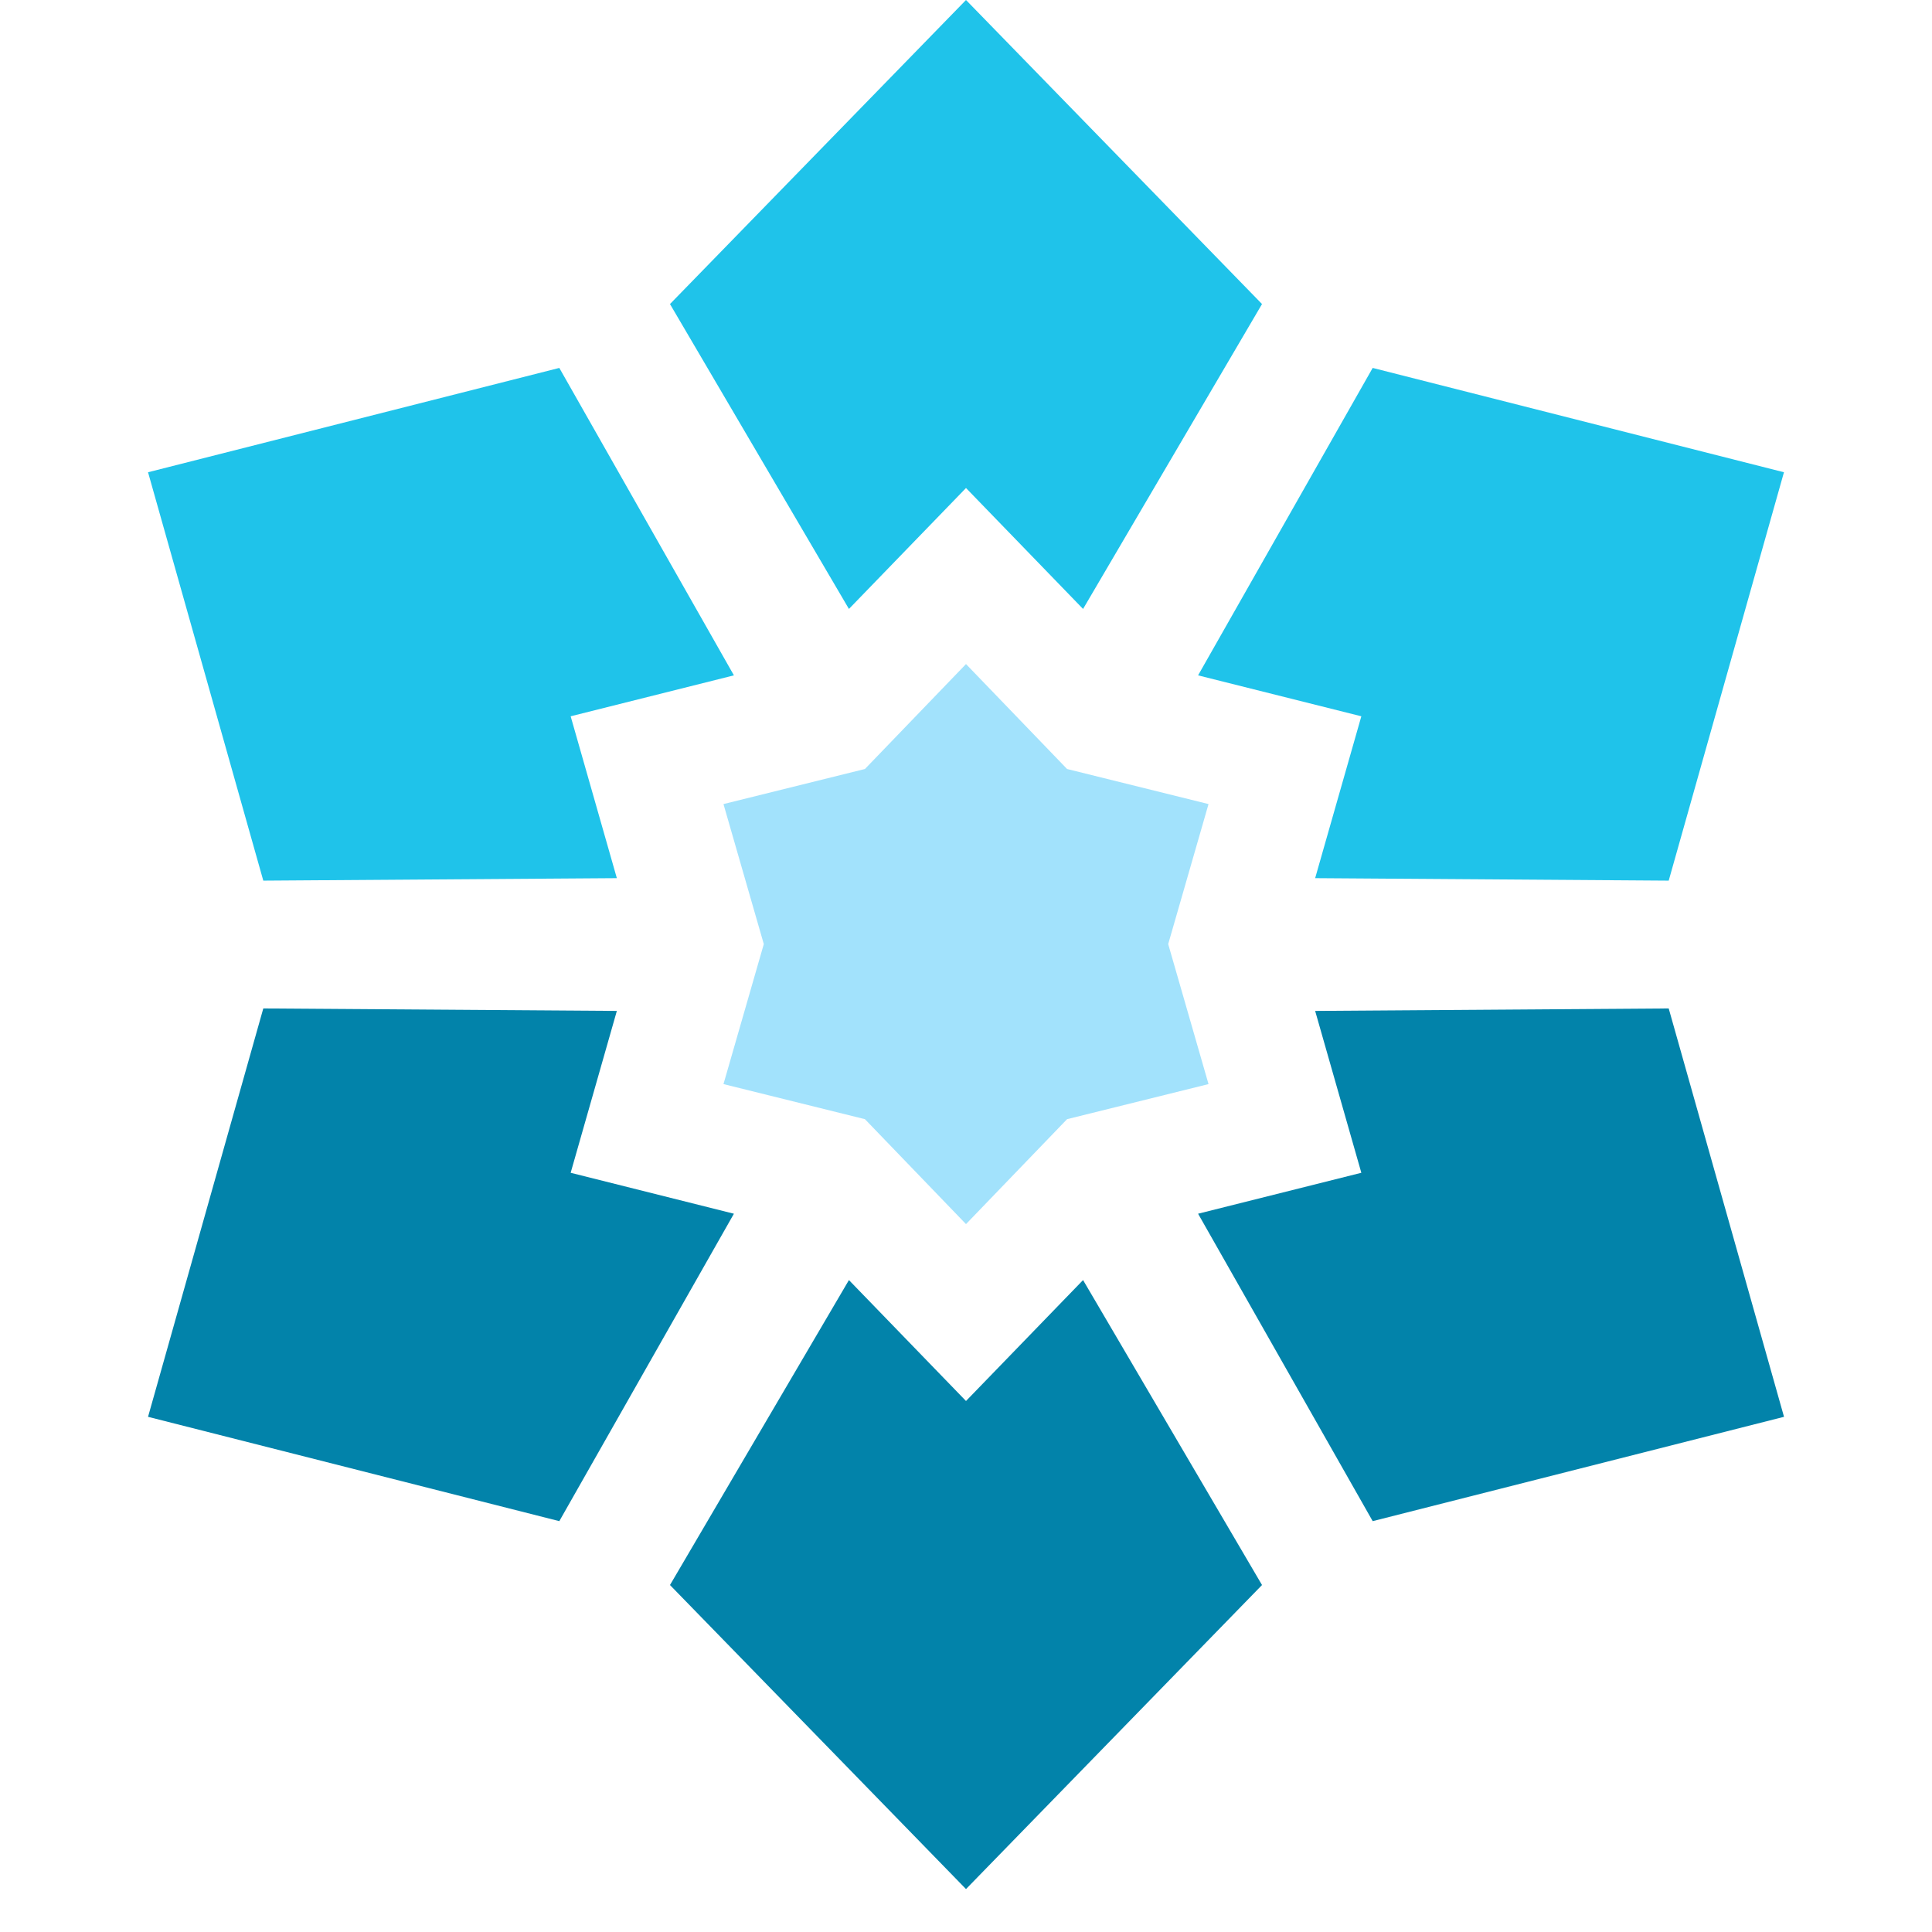
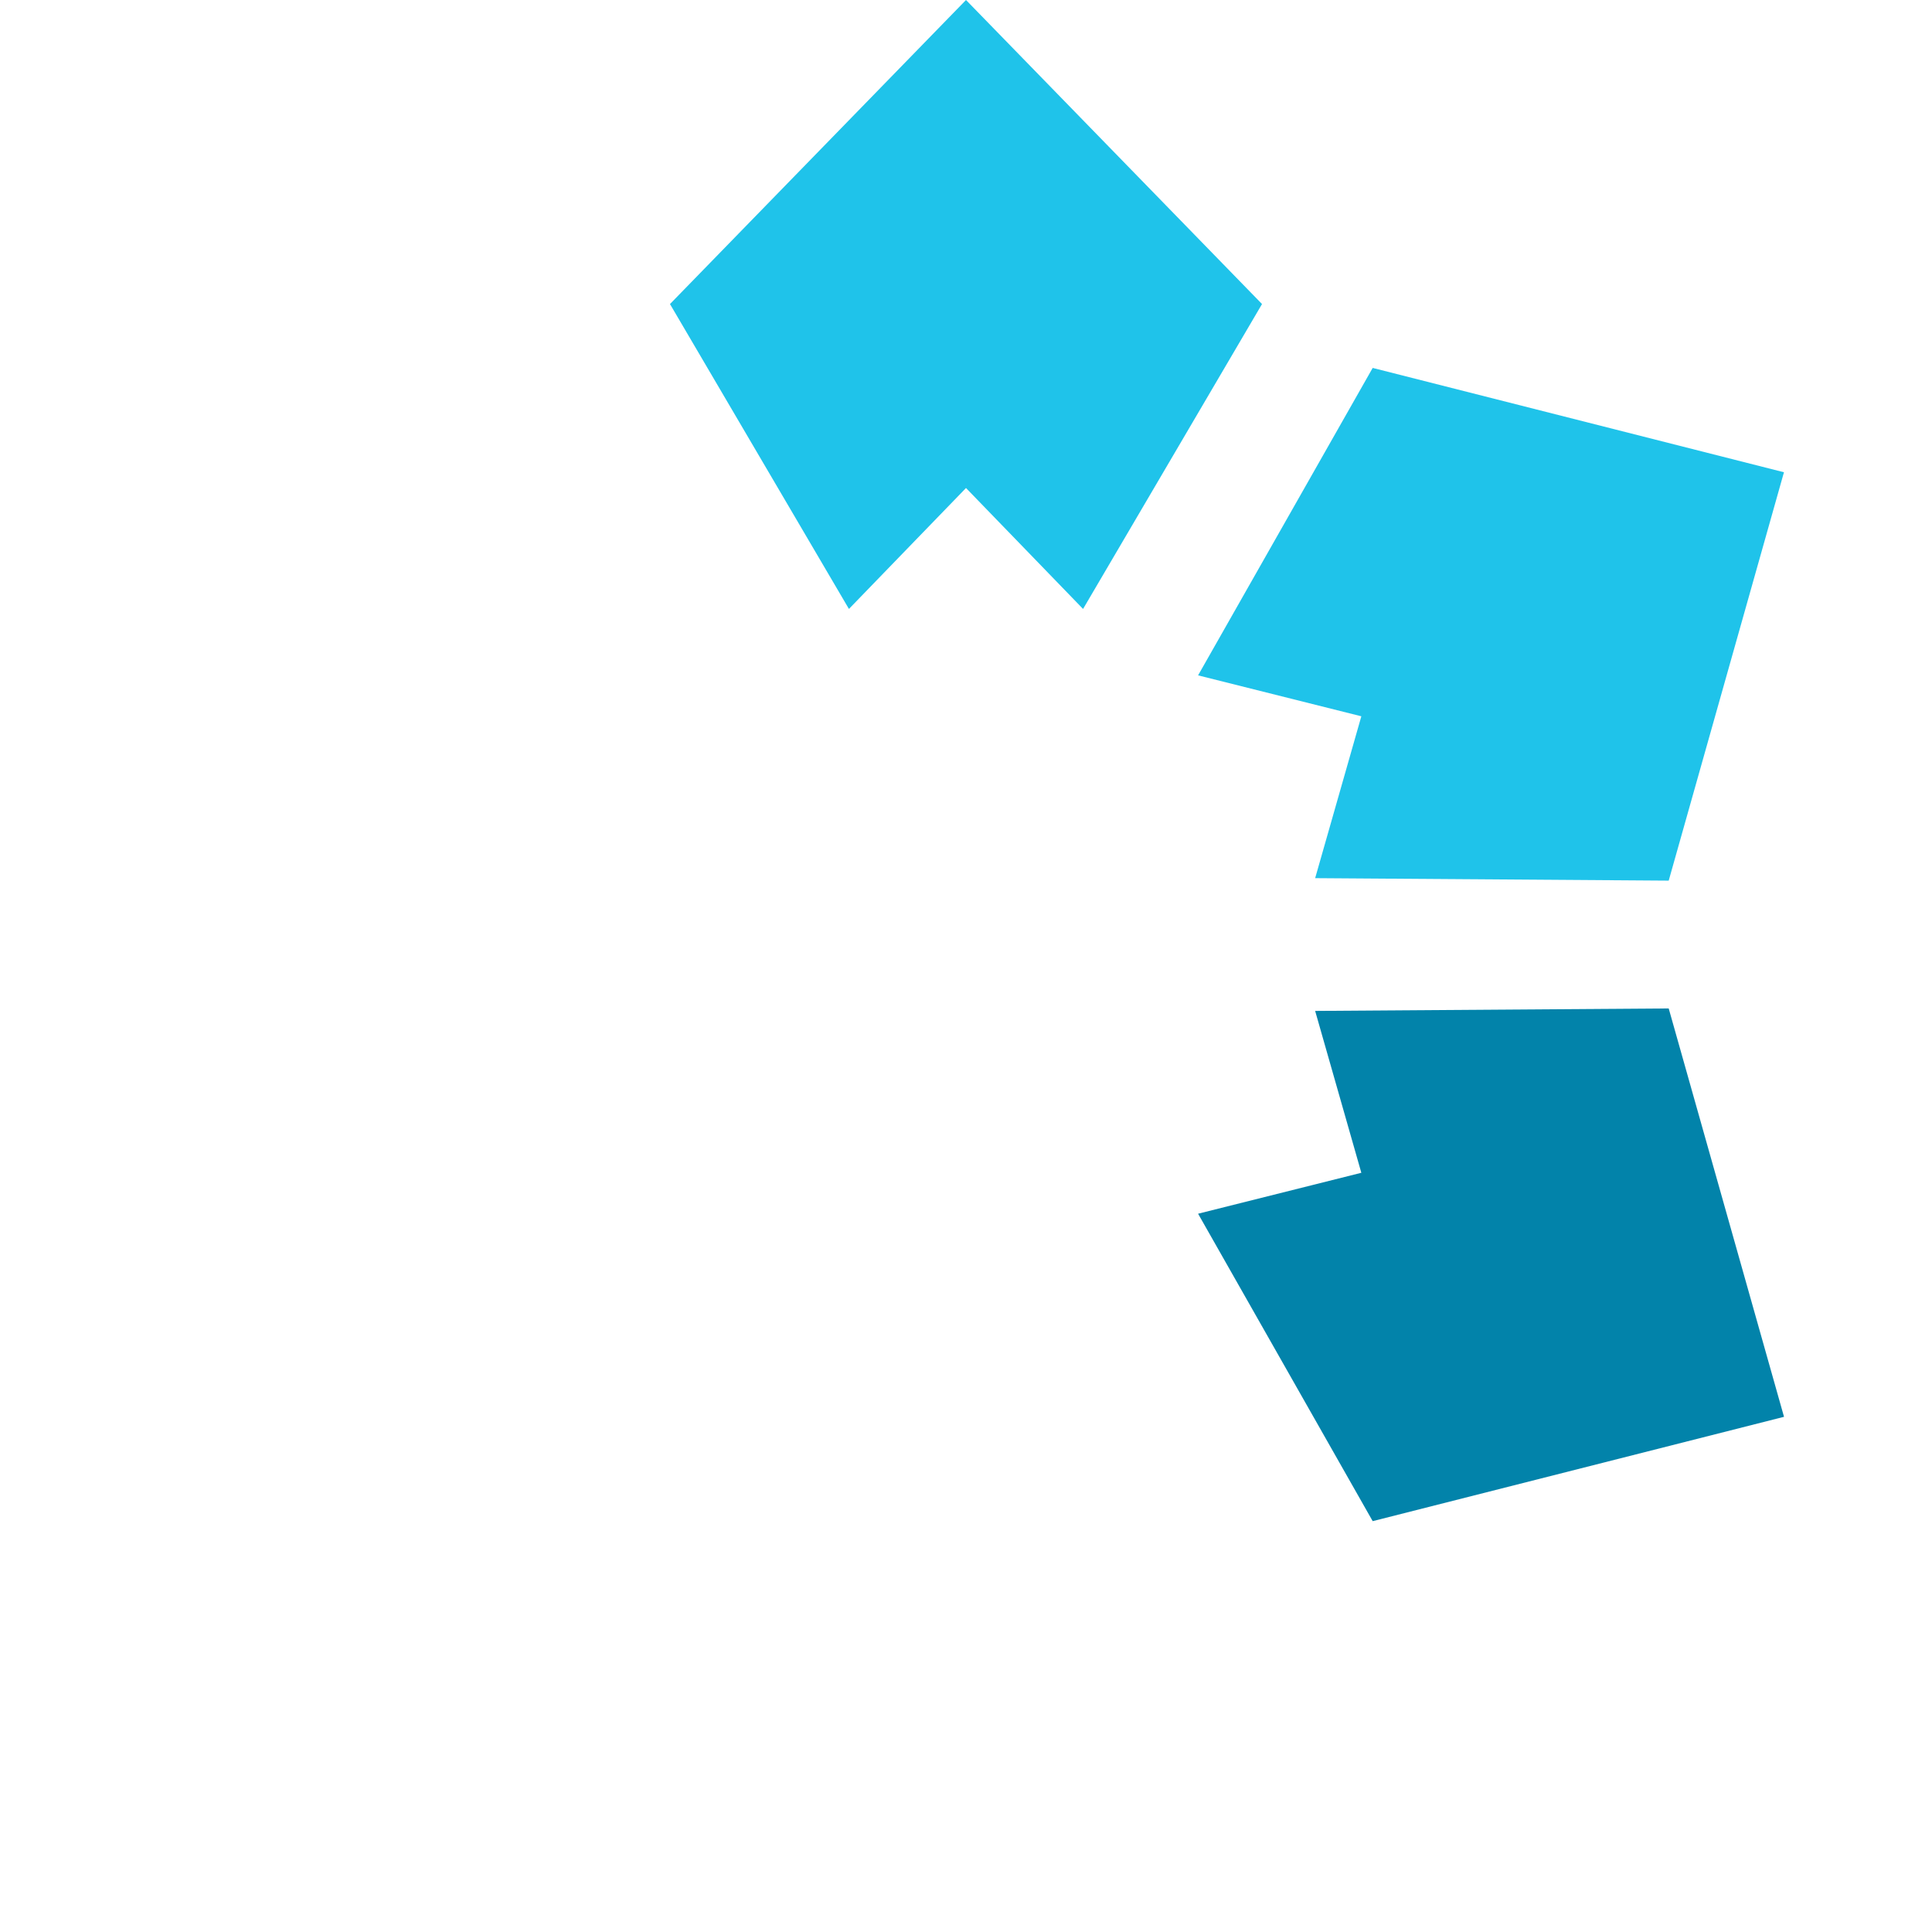
<svg xmlns="http://www.w3.org/2000/svg" width="32" height="32" viewBox="0 0 32 32" fill="none">
  <g id="Logo Symmetrical">
-     <path id="Star 2" d="M16 10.999L17.674 12.737L20.017 13.318L19.349 15.637L20.017 17.956L17.674 18.537L16 20.275L14.326 18.537L11.983 17.956L12.651 15.637L11.983 13.318L14.326 12.737L16 10.999Z" fill="#A2E2FC" />
    <path id="Star 3" d="M17.939 10.086L16 8.083L14.061 10.086L11.097 5.036L16 0L20.903 5.036L17.939 10.086Z" fill="#1FC3EA" />
-     <path id="Star 5" d="M12.156 11.186L9.452 11.864L10.217 14.545L4.361 14.586L2.452 7.822L9.264 6.094L12.156 11.186Z" fill="#1FC3EA" />
-     <path id="Star 7" d="M10.217 16.744L9.452 19.425L12.156 20.103L9.264 25.195L2.452 23.467L4.361 16.703L10.217 16.744Z" fill="#0283AA" />
-     <path id="Star 4" d="M14.061 21.202L16 23.205L17.939 21.202L20.903 26.253L16 31.289L11.097 26.253L14.061 21.202Z" fill="#0283AA" />
    <path id="Star 6" d="M19.844 20.103L22.548 19.425L21.783 16.744L27.639 16.703L29.549 23.467L22.736 25.195L19.844 20.103Z" fill="#0283AA" />
    <path id="Star 8" d="M21.783 14.545L22.548 11.864L19.844 11.186L22.736 6.094L29.548 7.822L27.639 14.586L21.783 14.545Z" fill="#1FC3EA" />
  </g>
</svg>